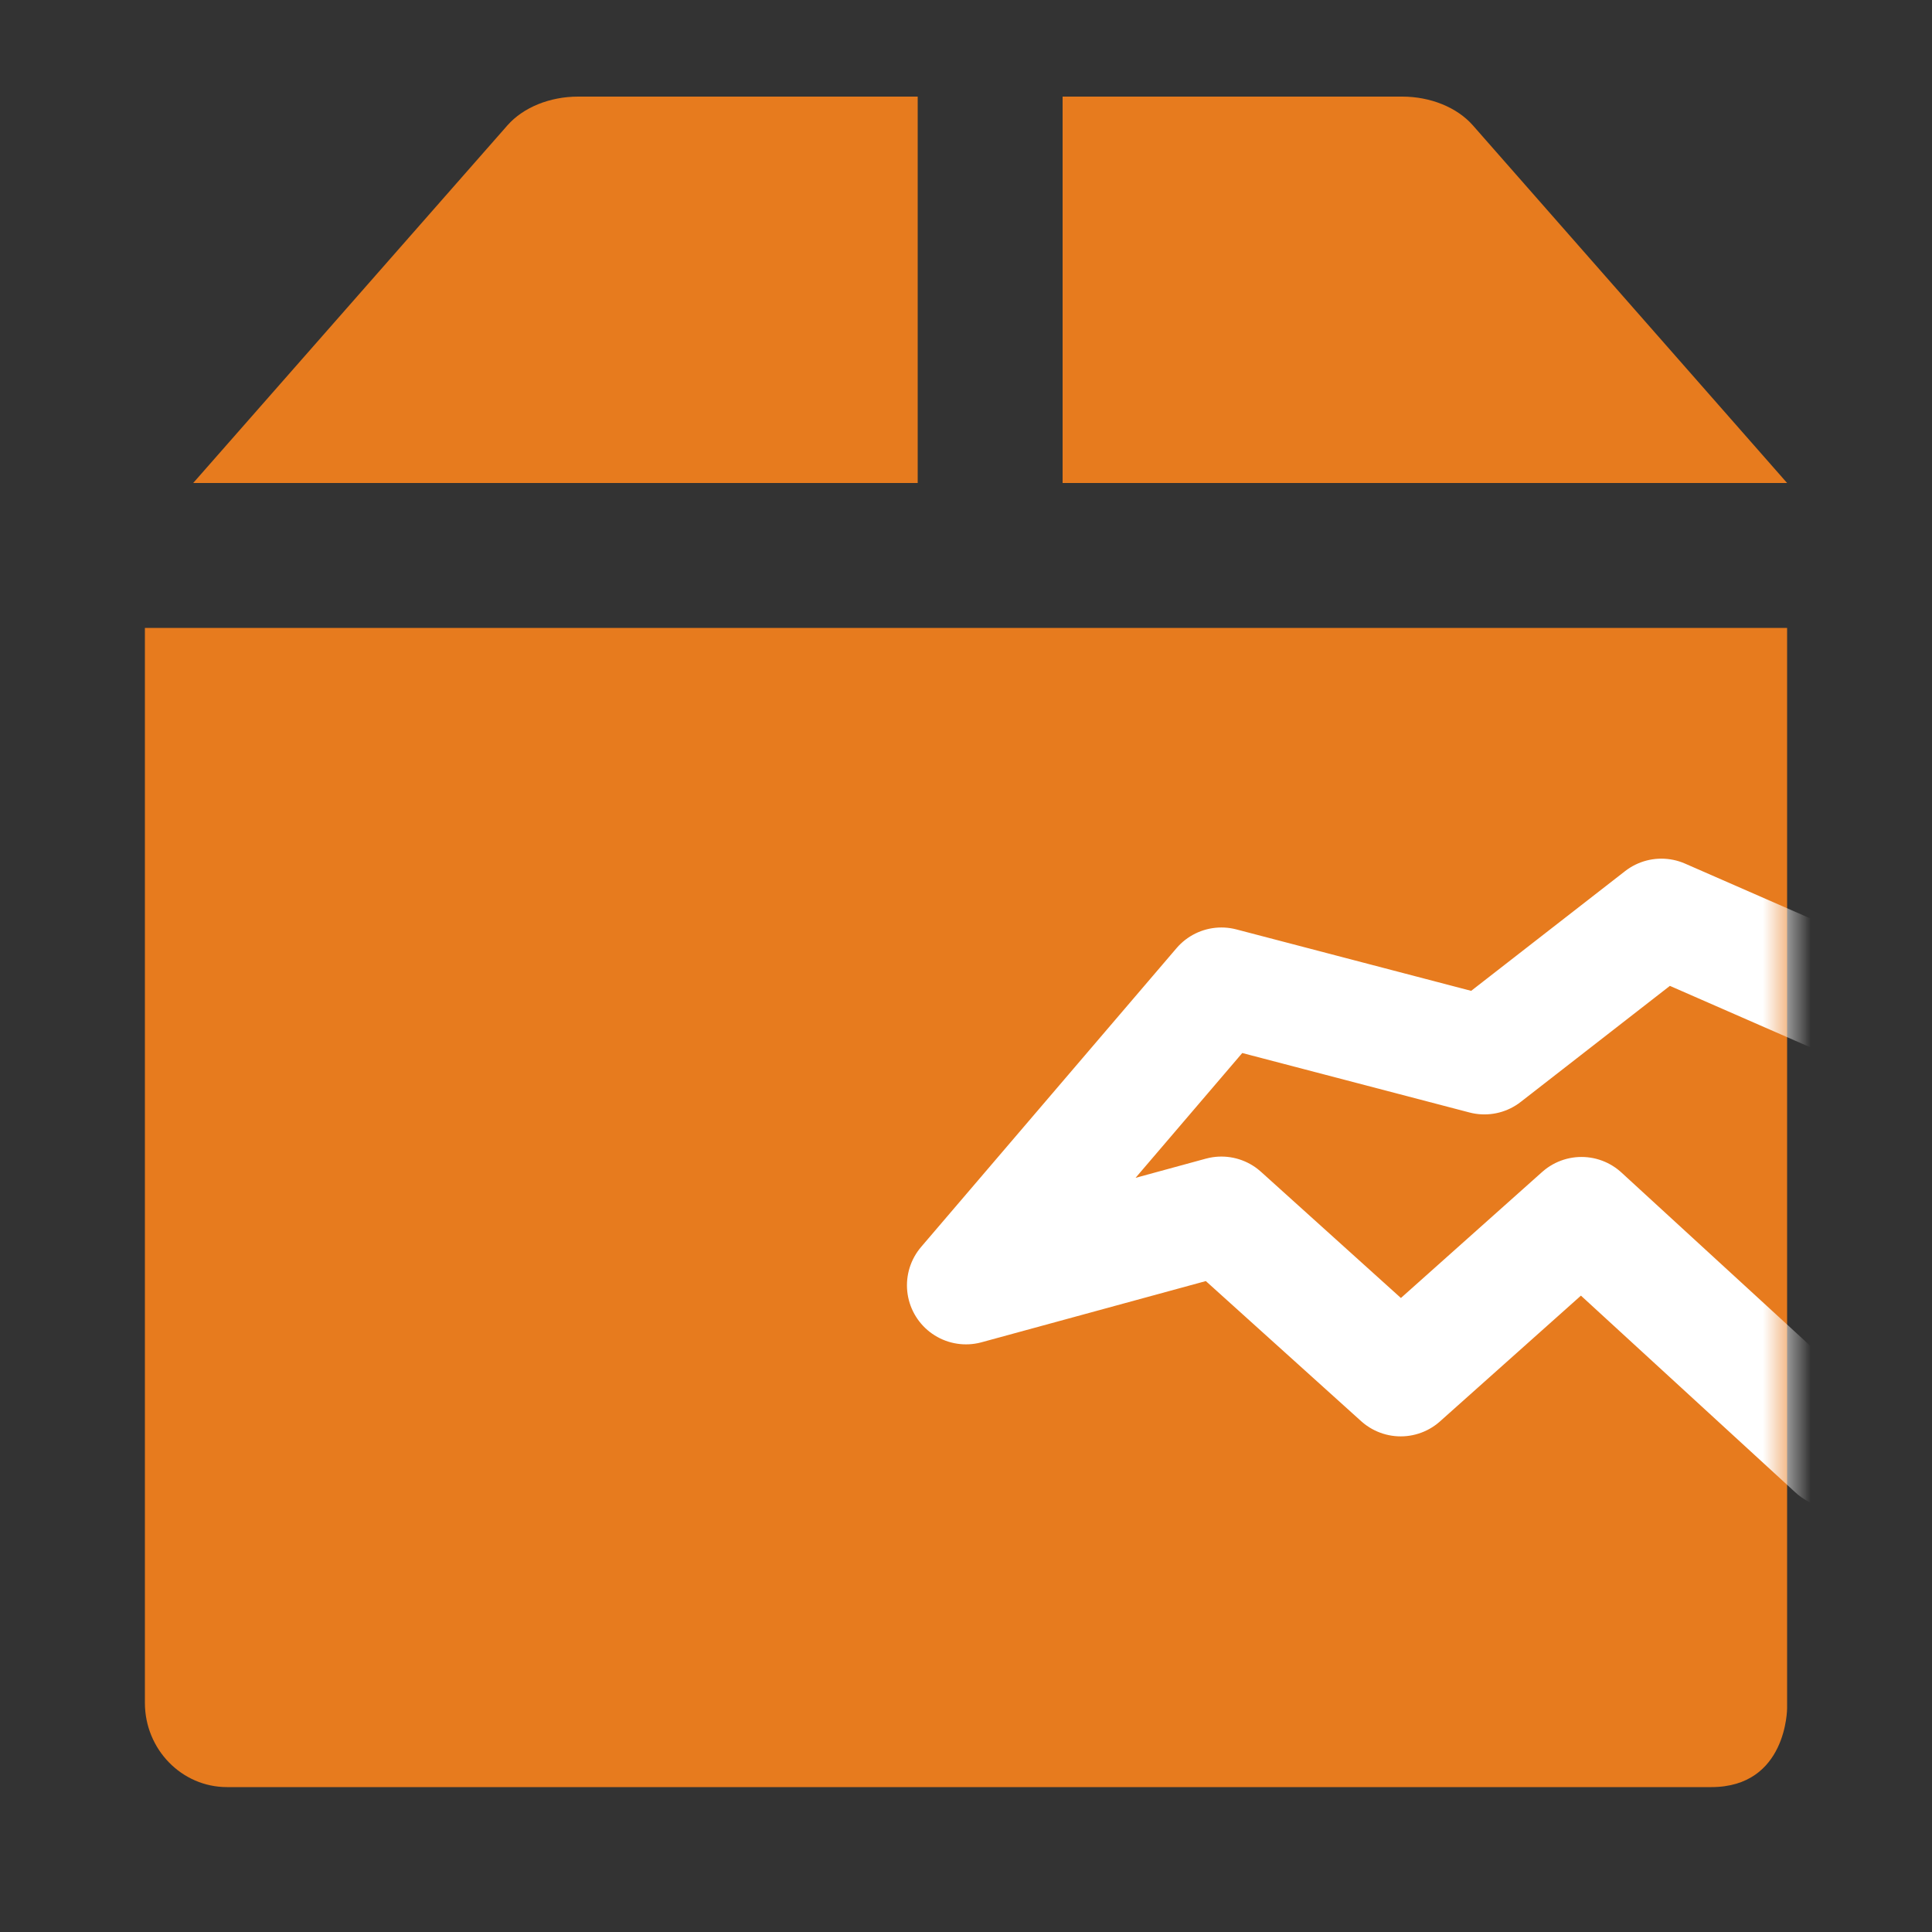
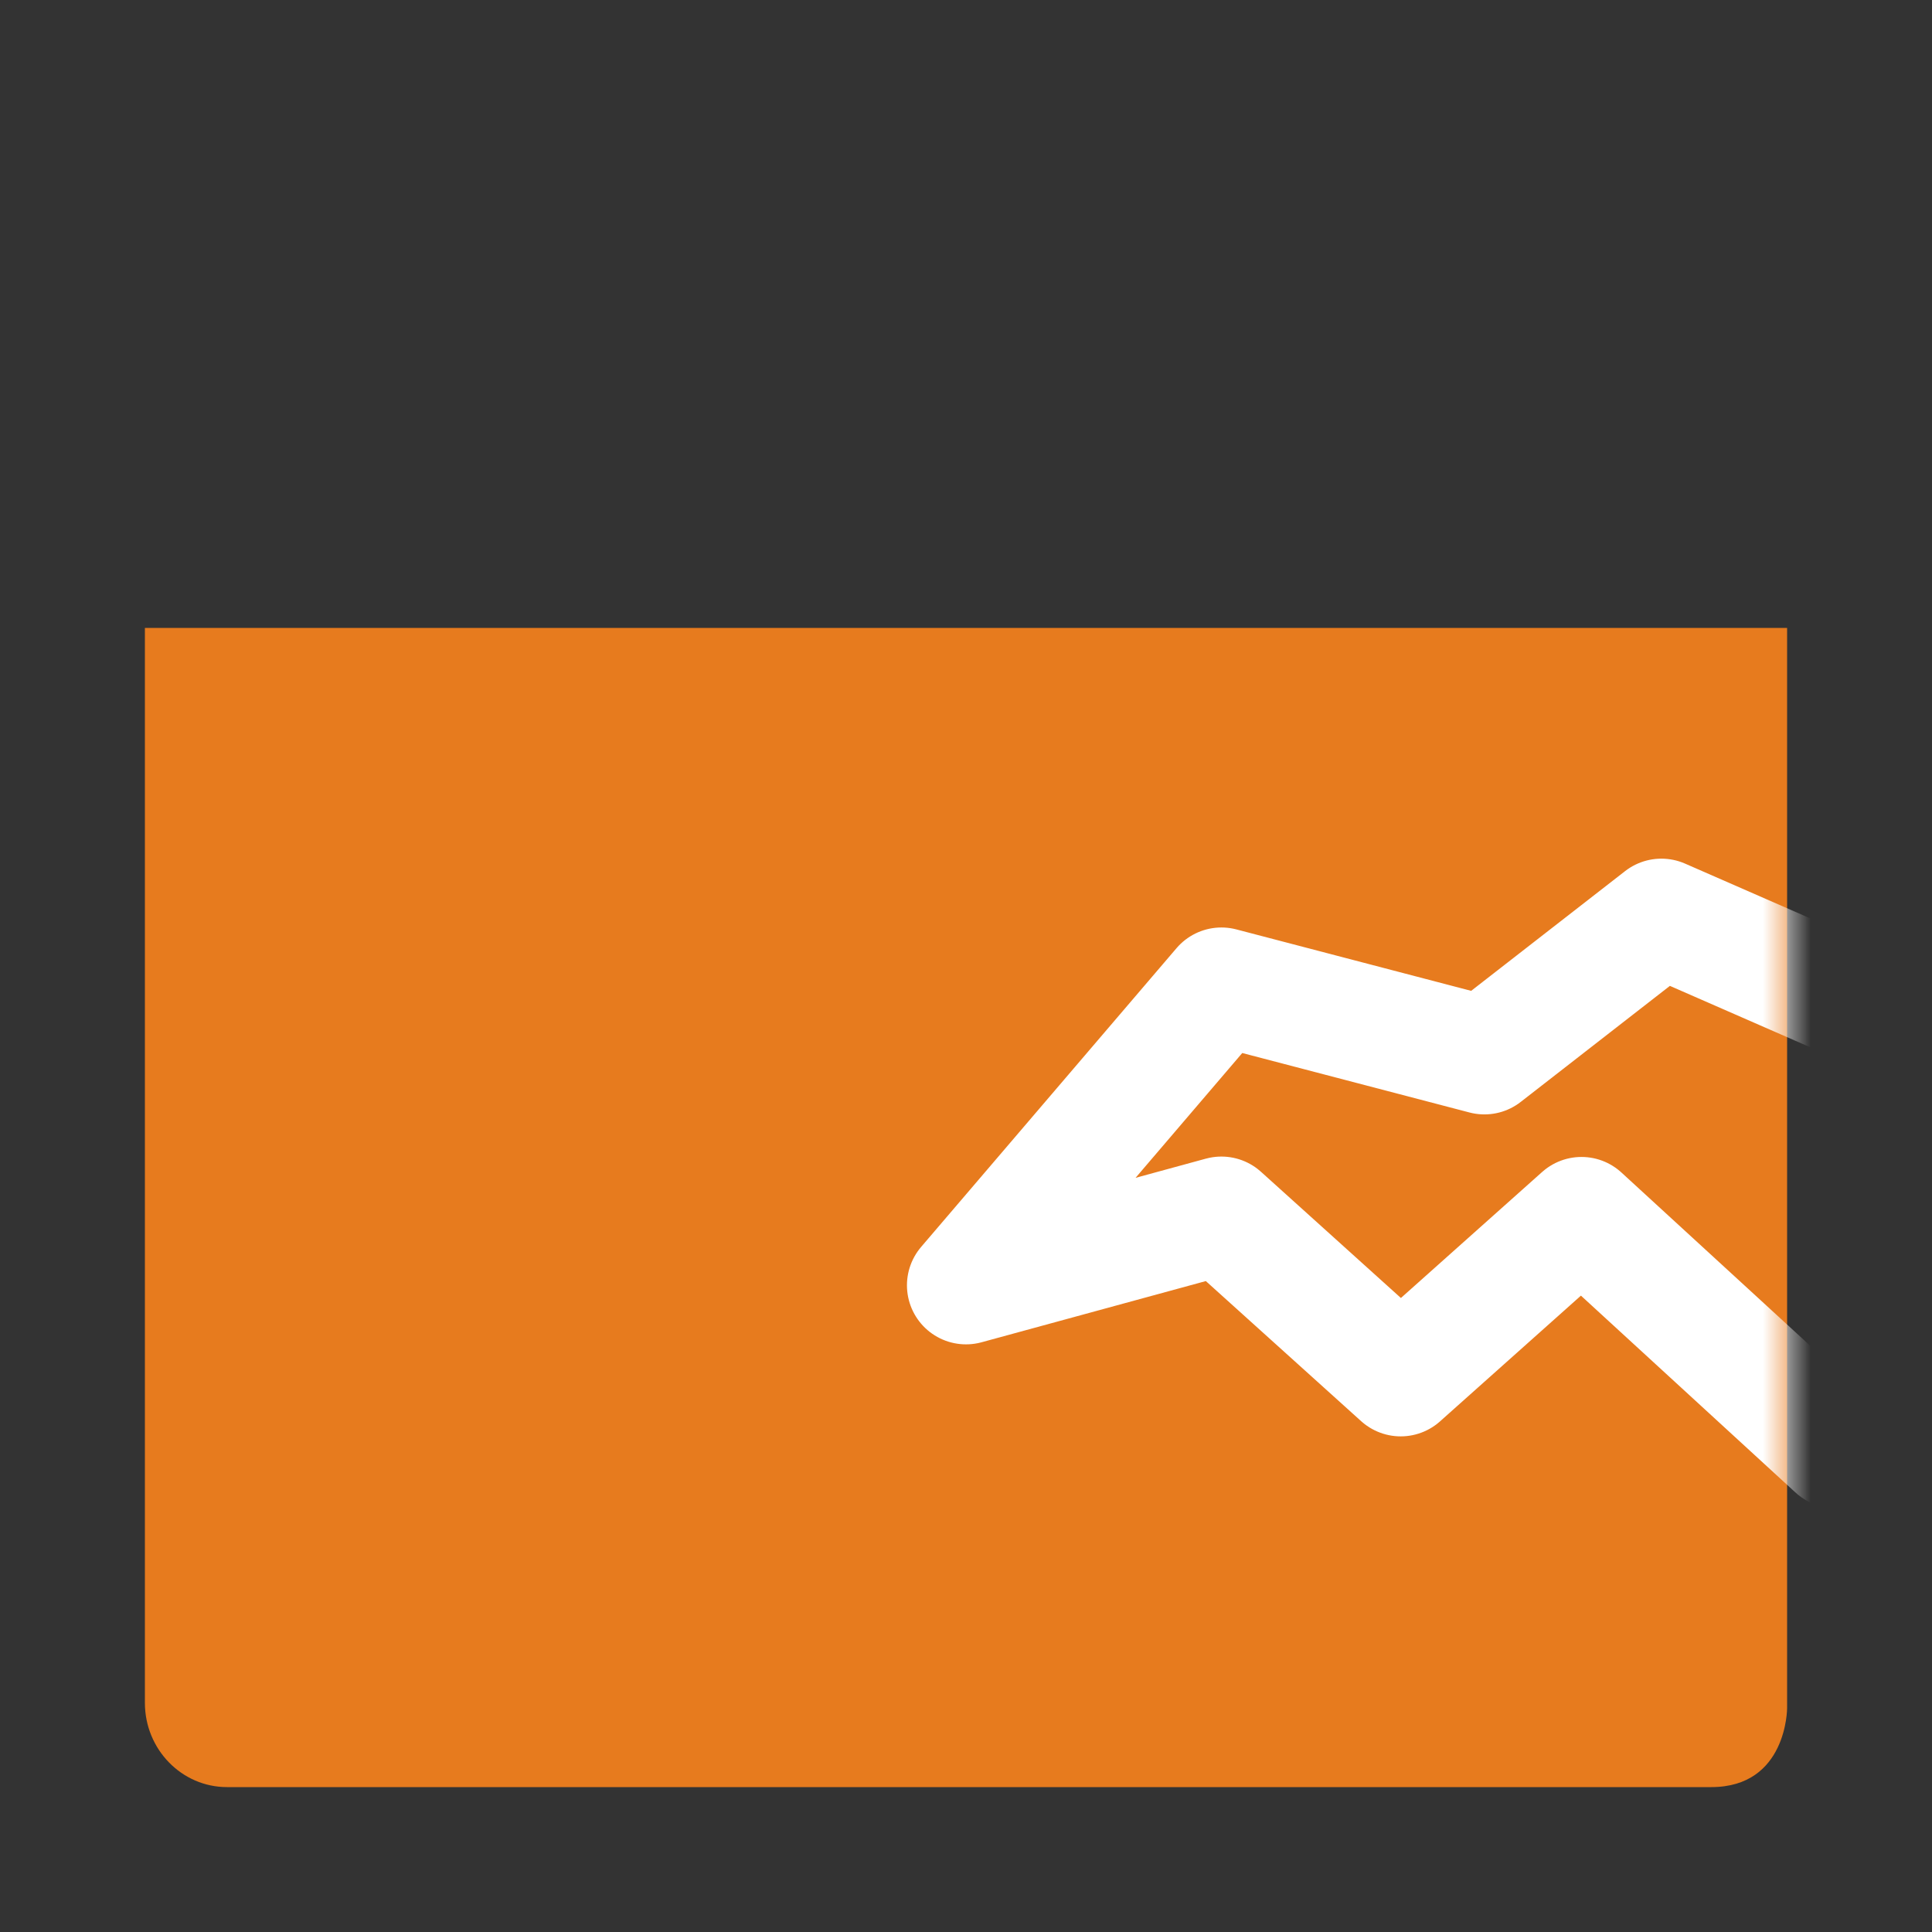
<svg xmlns="http://www.w3.org/2000/svg" xmlns:xlink="http://www.w3.org/1999/xlink" width="40" height="40" viewBox="0 0 40 40">
  <rect x="0" y="0" width="40" height="40" fill="#333333" stroke="none" />
  <defs>
    <path d="M34 22.368V0H0v22.255C0 23.218.762 24 1.7 24h30.731C34 24 34 22.368 34 22.368z" id="hqsp1q4qga" />
  </defs>
  <g fill="none" fill-rule="evenodd">
-     <path d="M0 0h40v40H0z" />
-     <path d="M19 2h-7.03c-.587 0-1.135.223-1.462.593L4 10h15V2zM30.492 2.593C30.165 2.223 29.617 2 29.03 2H22v8h15l-6.508-7.407z" fill="#E77B1E" />
+     <path d="M0 0h40H0z" />
    <g transform="translate(3 13)">
      <mask id="ectefhofnb" fill="#fff">
        <use xlink:href="#hqsp1q4qga" />
      </mask>
      <use fill="#E77B1E" xlink:href="#hqsp1q4qga" />
      <path stroke="#FFF" stroke-width="2.445" stroke-linecap="round" stroke-linejoin="round" mask="url(#ectefhofnb)" d="M35 7.576 31.397 6l-3.664 2.85-5.445-1.425L17 13.611l5.288-1.443L26 15.516l3.743-3.34L35 17" />
    </g>
  </g>
</svg>